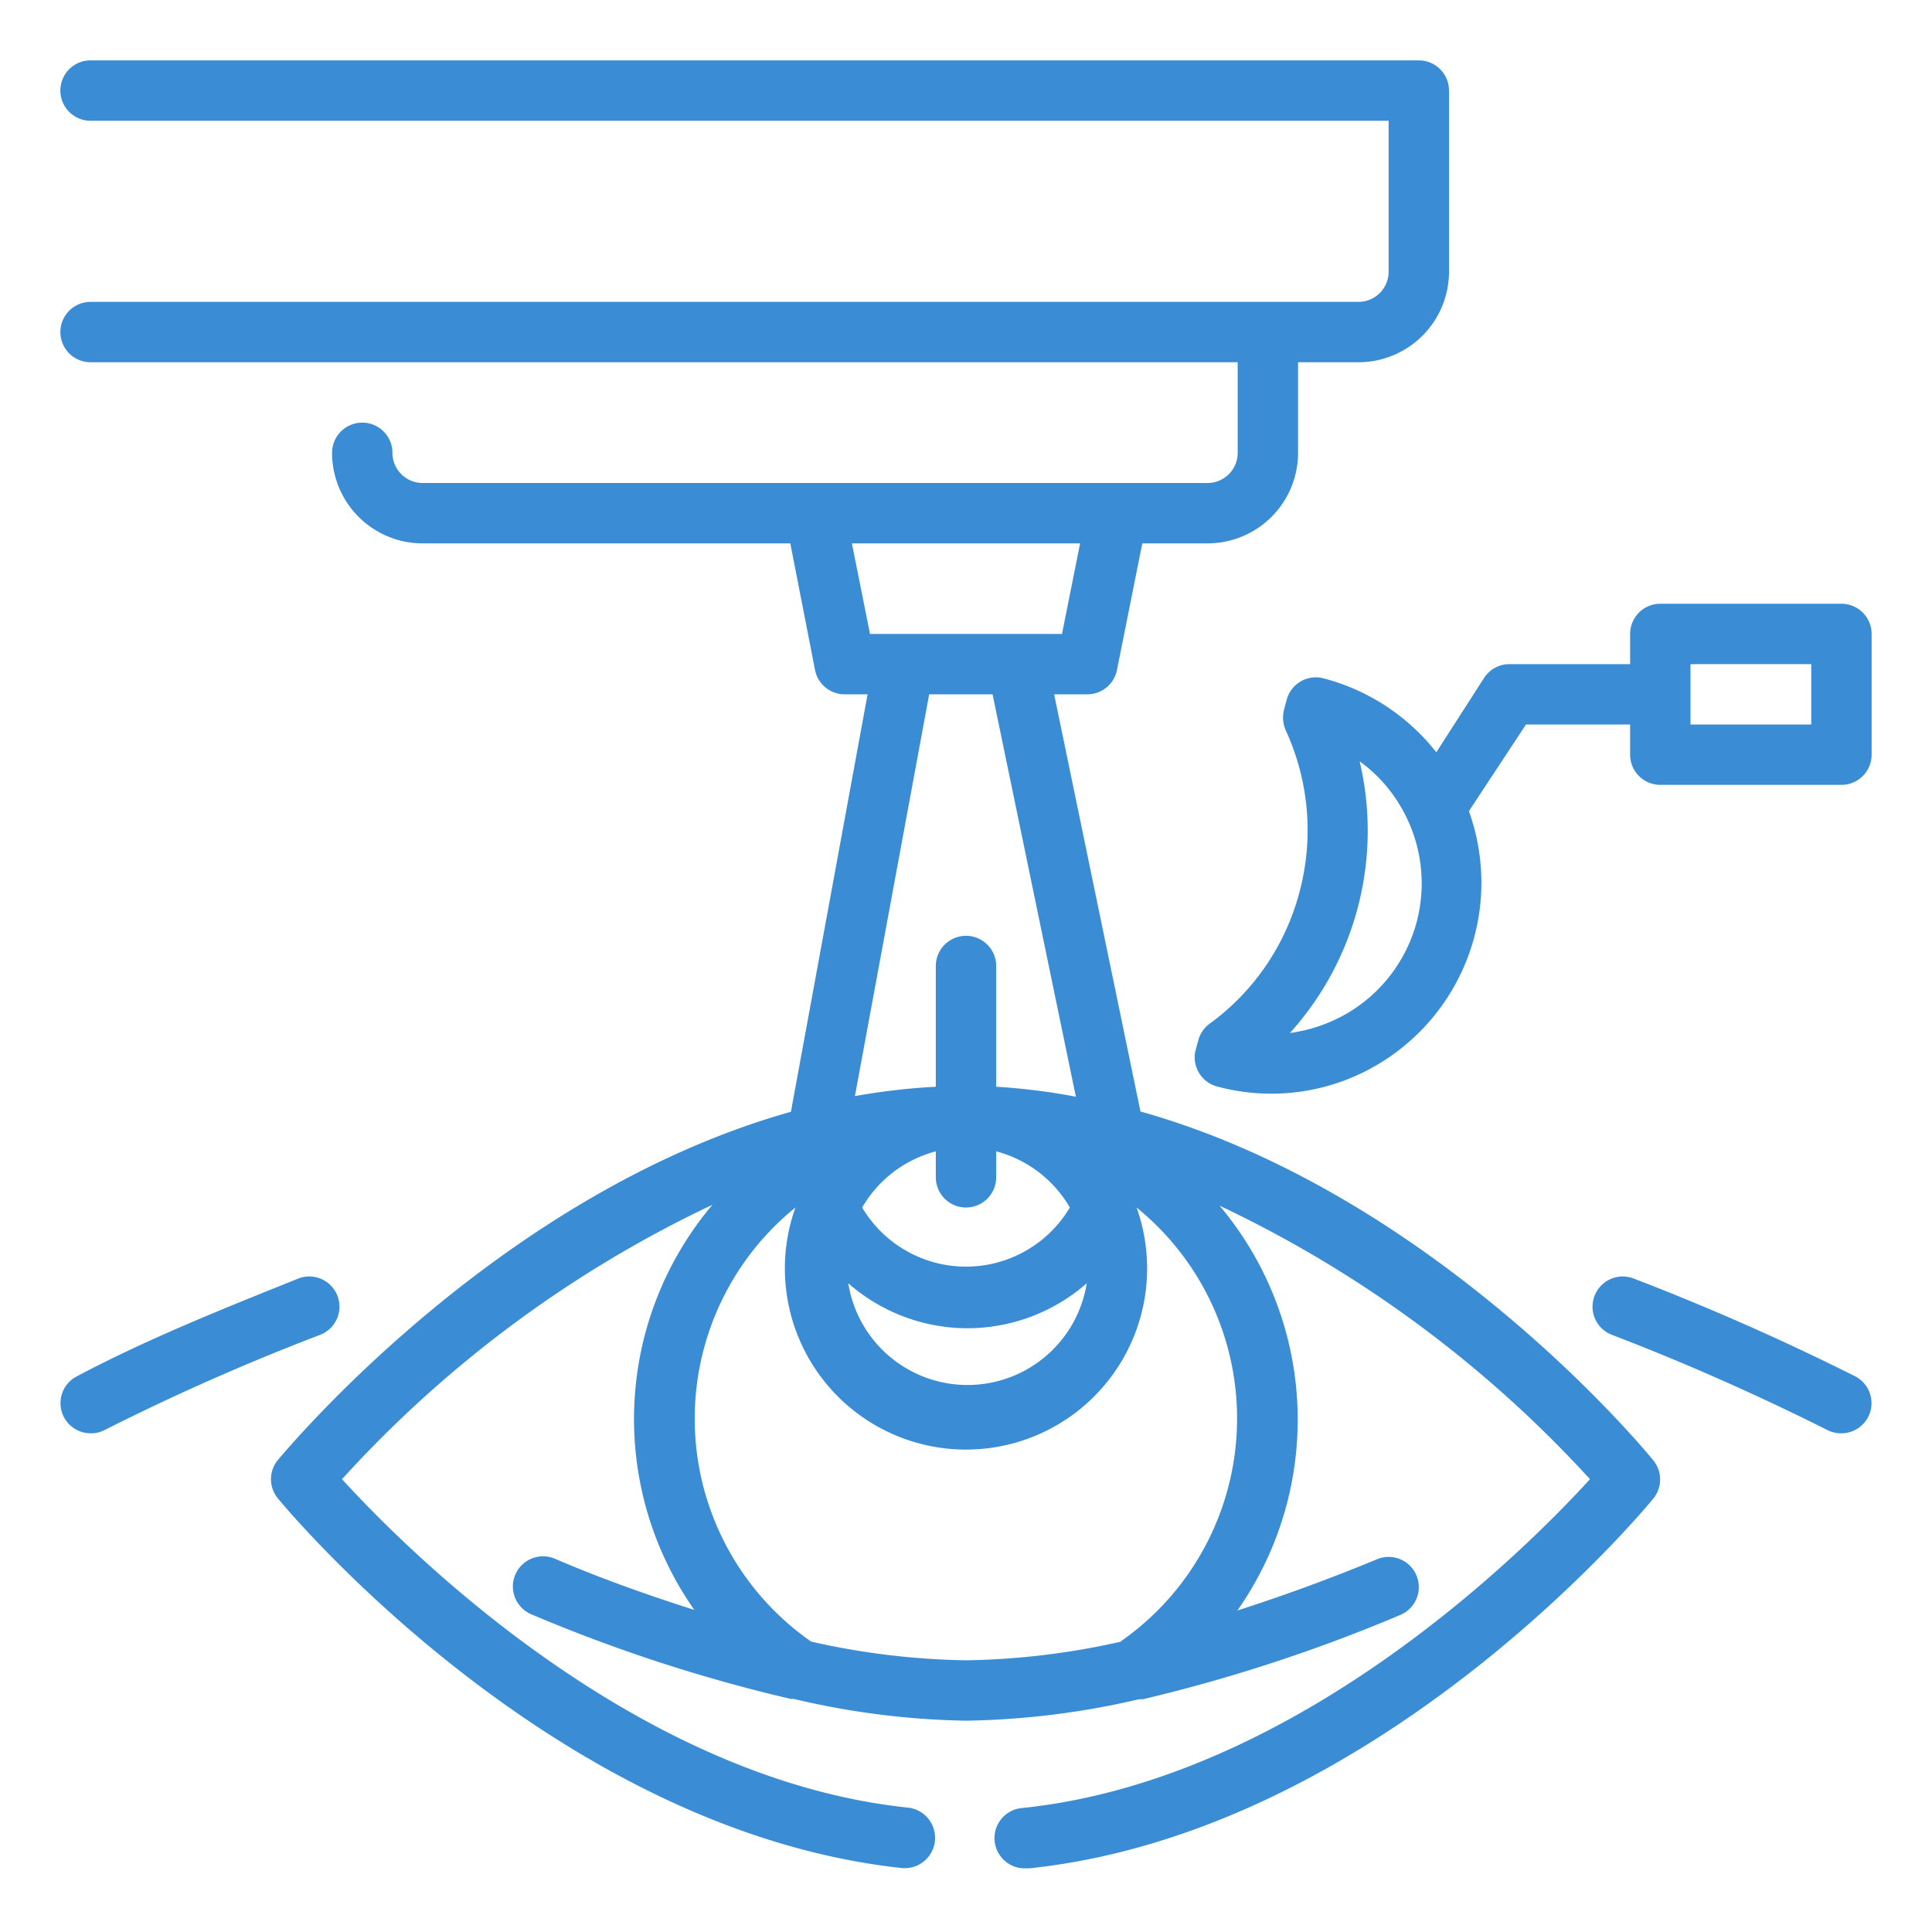
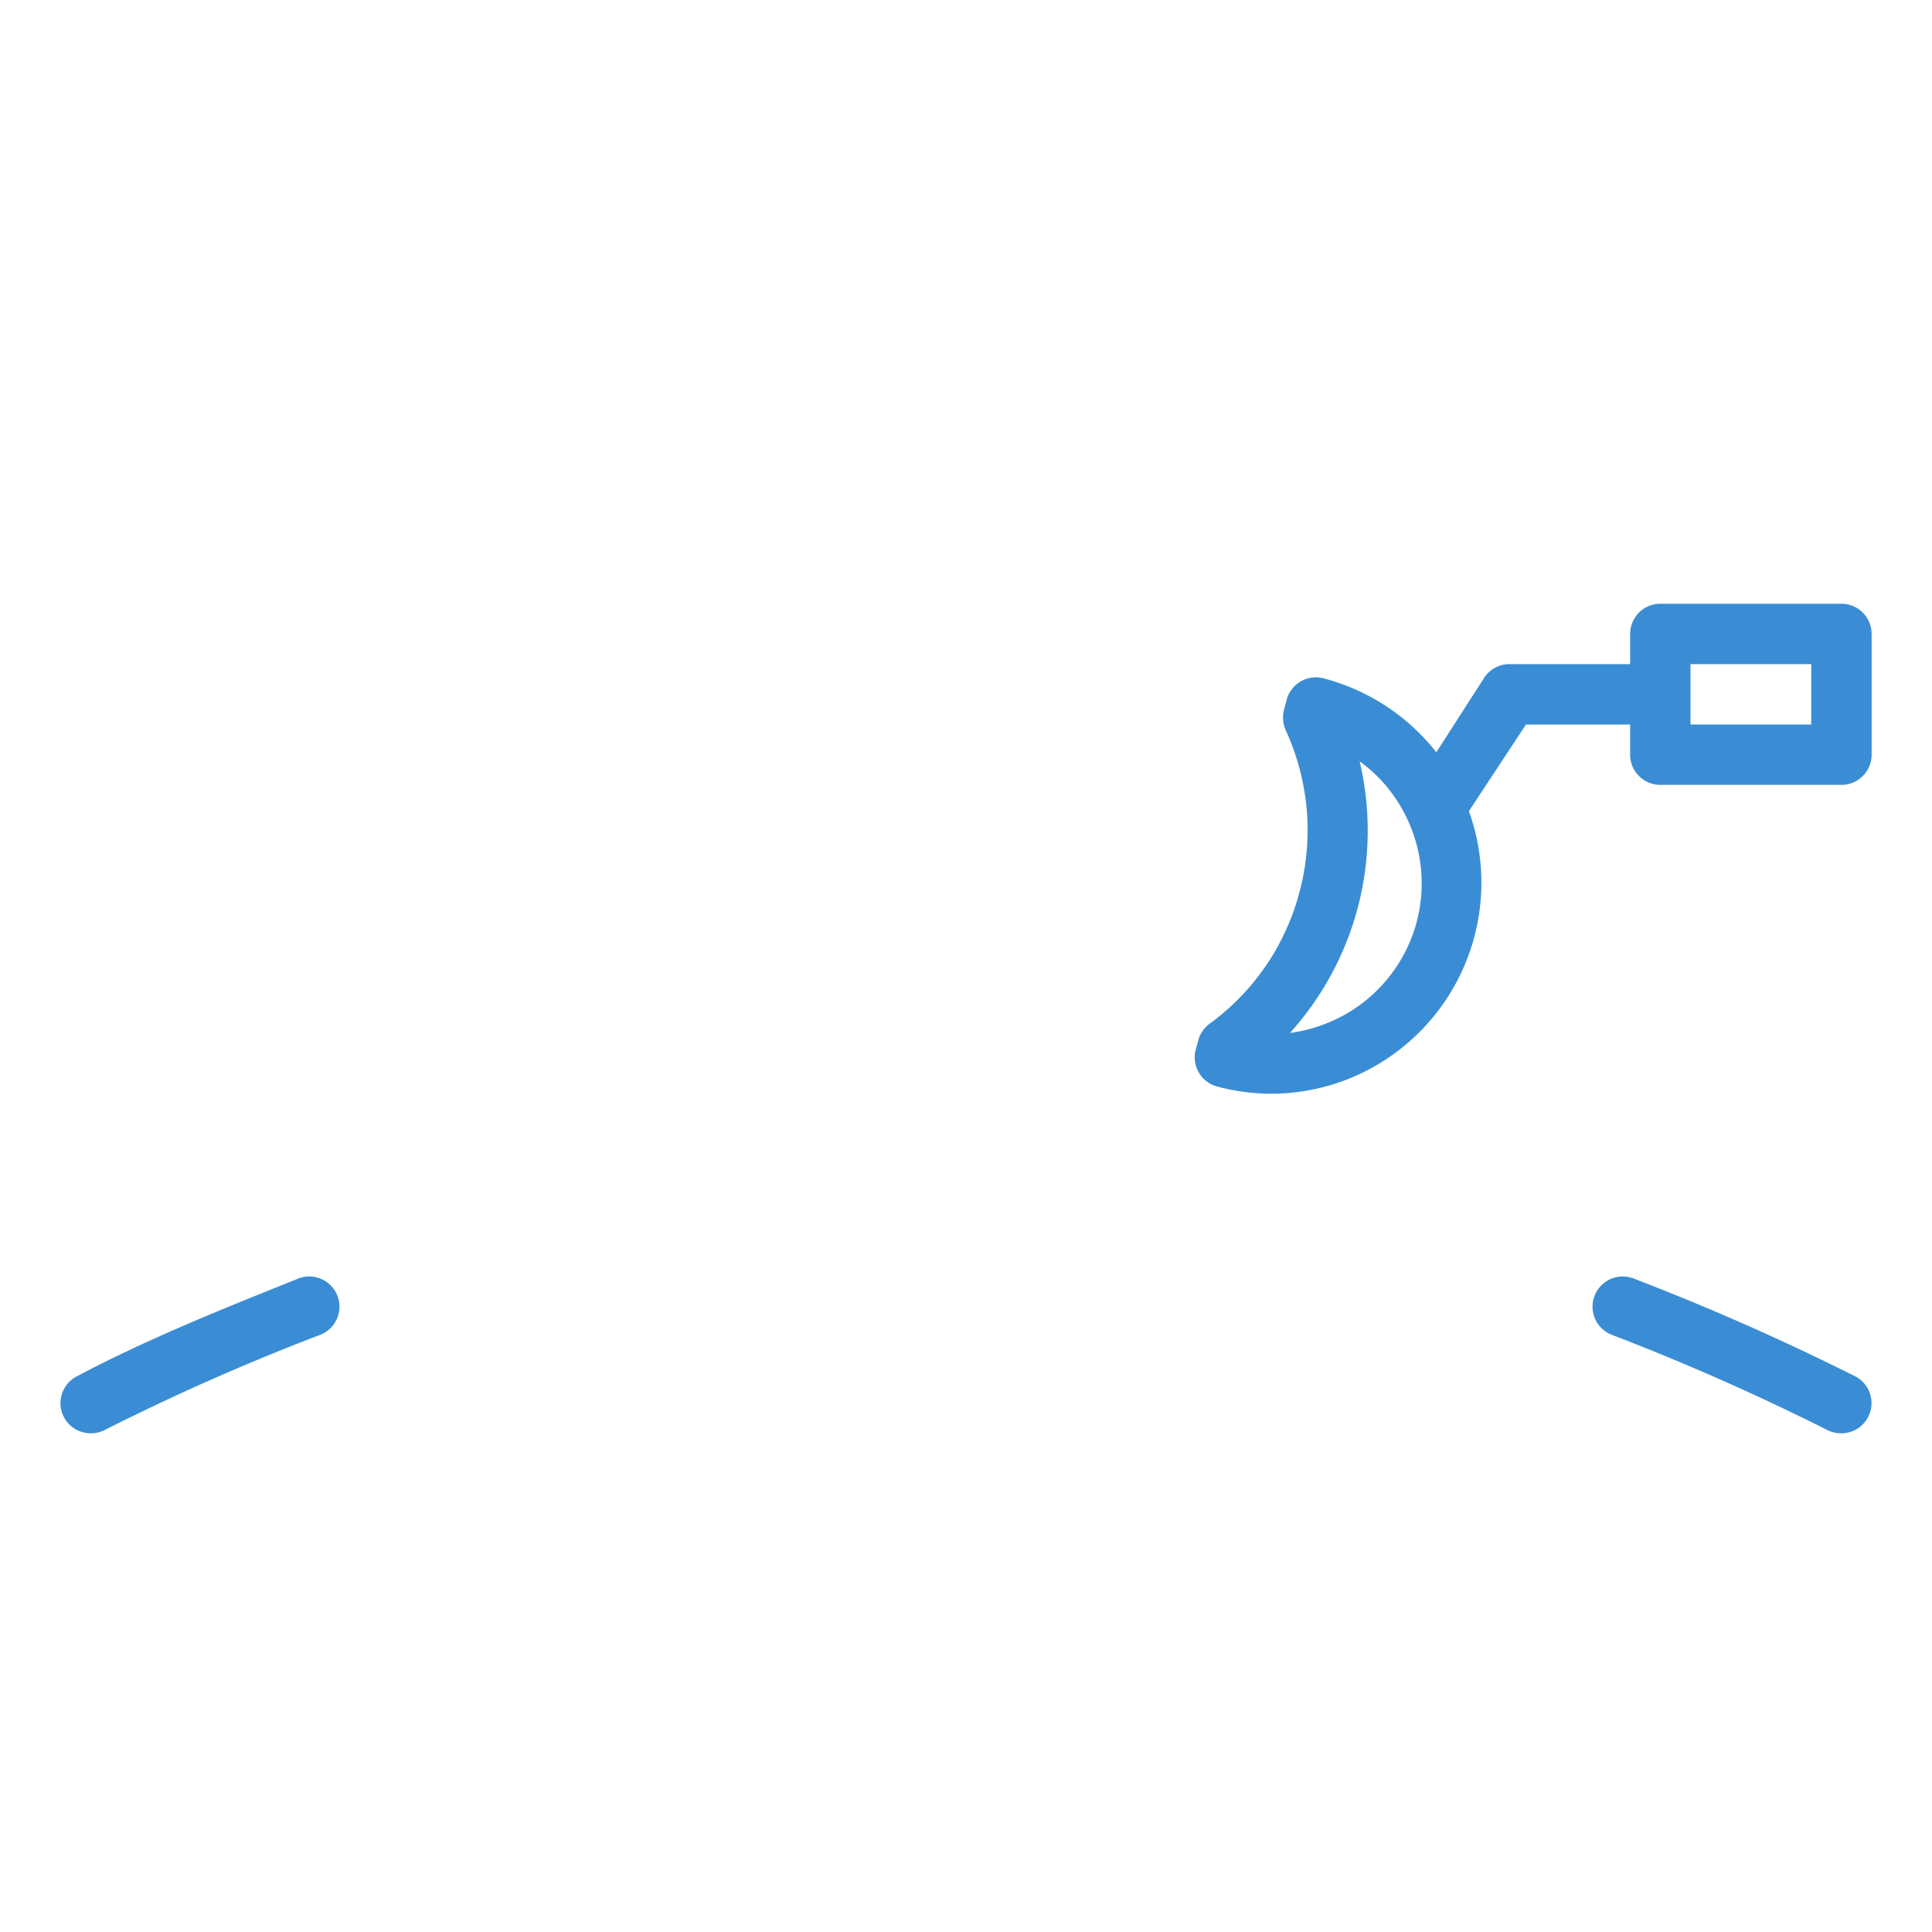
<svg xmlns="http://www.w3.org/2000/svg" version="1.1" width="512" height="512" x="0" y="0" viewBox="0 0 64 64" style="enable-background:new 0 0 512 512" xml:space="preserve" class="">
  <g>
-     <path d="M37.78 36.82 34.92 23H36a1 1 0 0 0 1-.8l.84-4.2H40a3 3 0 0 0 3-3v-3h2a3 3 0 0 0 3-3V3a1 1 0 0 0-1-1H3a1 1 0 0 0 0 2h43v5a1 1 0 0 1-1 1H3a1 1 0 0 0 0 2h38v3a1 1 0 0 1-1 1H14a1 1 0 0 1-1-1 1 1 0 0 0-2 0 3 3 0 0 0 3 3h12.18l.82 4.2a1 1 0 0 0 1 .8h.74L26.2 36.83c-9.62 2.7-16.63 11.11-17 11.54a1 1 0 0 0 0 1.26c.37.45 9.18 11 20.66 12.25a1 1 0 0 0 .22-2C21 58.93 13.4 51.27 11.33 49a39.16 39.16 0 0 1 12.27-9.09 11 11 0 0 0-.6 13.42c-1.47-.47-3-1-4.63-1.7a1 1 0 0 0-.76 1.85 52.55 52.55 0 0 0 8.59 2.8h.1A26.48 26.48 0 0 0 32 57a26.88 26.88 0 0 0 5.73-.71h.13a53.48 53.48 0 0 0 8.52-2.79 1 1 0 0 0-.76-1.85 59.57 59.57 0 0 1-4.63 1.7 11 11 0 0 0-.59-13.41A39.46 39.46 0 0 1 52.67 49C50.6 51.27 43 58.93 33.89 59.89a1 1 0 0 0 .11 2h.11c11.48-1.22 20.29-11.8 20.66-12.25a1 1 0 0 0 0-1.26c-.35-.44-7.36-8.86-16.99-11.56ZM31 38.14V39a1 1 0 0 0 2 0v-.86A4 4 0 0 1 35.44 40a4 4 0 0 1-6.88 0A4 4 0 0 1 31 38.14ZM32 44a6 6 0 0 0 4-1.49 4 4 0 0 1-7.9 0A6 6 0 0 0 32 44Zm3.78-26-.6 3h-6.36l-.6-3Zm-5 5h2.1l2.76 13.33A20.75 20.75 0 0 0 33 36v-4a1 1 0 0 0-2 0v4a21.54 21.54 0 0 0-2.68.31Zm6.36 31.38A24.89 24.89 0 0 1 32 55a24.89 24.89 0 0 1-5.13-.62A9 9 0 0 1 26.35 40a6 6 0 1 0 11.3 0 9 9 0 0 1-.52 14.37Z" fill="#3a8dd4" data-original="#000000" />
    <path d="M61 20h-6a1 1 0 0 0-1 1v1h-4a1 1 0 0 0-.84.46l-1.58 2.46a7 7 0 0 0-3.74-2.45 1 1 0 0 0-1.22.72l-.09.34a1.06 1.06 0 0 0 .06.66 7.91 7.91 0 0 1 .47 5.31 7.86 7.86 0 0 1-3 4.42 1 1 0 0 0-.37.56l-.09.33a1 1 0 0 0 .75 1.19 6.9 6.9 0 0 0 5.31-.75 7 7 0 0 0 3-8.38L50.55 24H54v1a1 1 0 0 0 1 1h6a1 1 0 0 0 1-1v-4a1 1 0 0 0-1-1ZM46.94 30.5a5 5 0 0 1-2.3 3.06 5.18 5.18 0 0 1-1.91.66 10 10 0 0 0 2.31-9 4.89 4.89 0 0 1 1.36 1.5 5 5 0 0 1 .54 3.78ZM60 24h-4v-2h4ZM61.45 45.59a81.665 81.665 0 0 0-7.34-3.24 1 1 0 0 0-1.29.58 1 1 0 0 0 .58 1.29c2.43.93 4.84 2 7.15 3.16a1 1 0 0 0 .45.1 1 1 0 0 0 .89-.55 1 1 0 0 0-.44-1.34ZM11.18 42.93a1 1 0 0 0-1.29-.58c-2.49 1-5 2-7.34 3.24a1 1 0 0 0-.44 1.34 1 1 0 0 0 .89.55 1 1 0 0 0 .45-.1 76 76 0 0 1 7.15-3.16 1 1 0 0 0 .58-1.29Z" fill="#3a8dd4" data-original="#000000" />
  </g>
</svg>